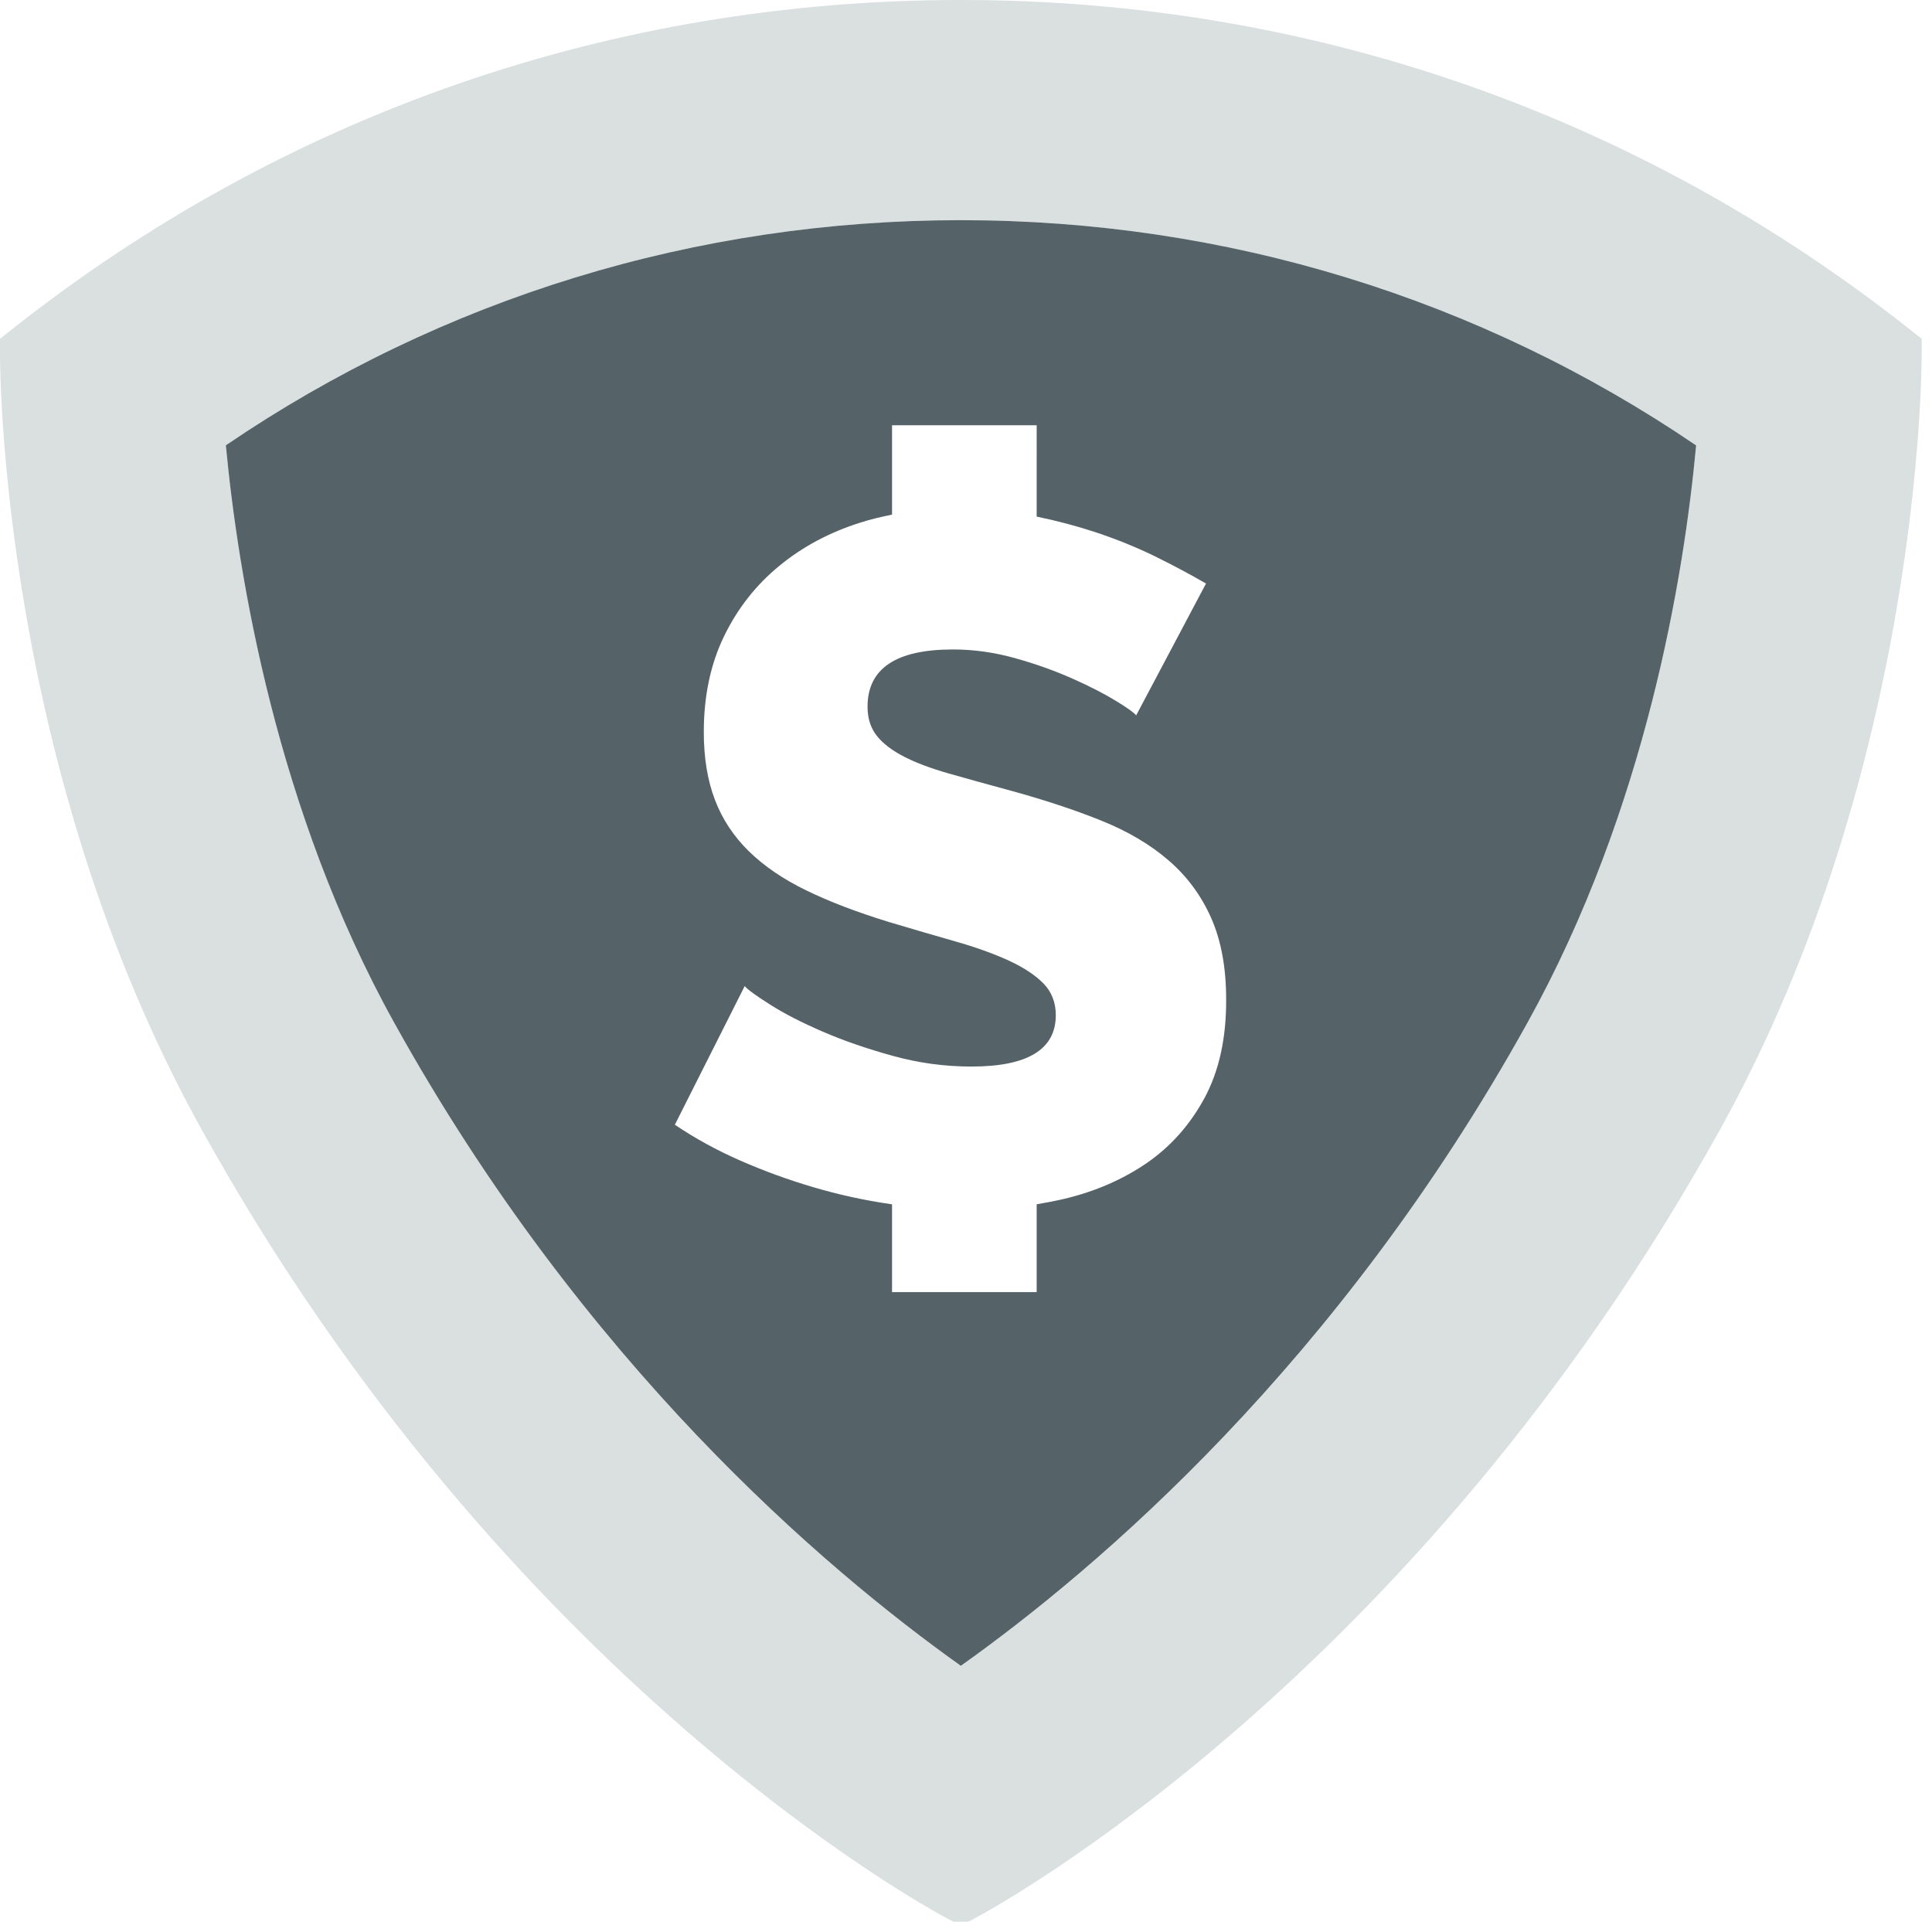
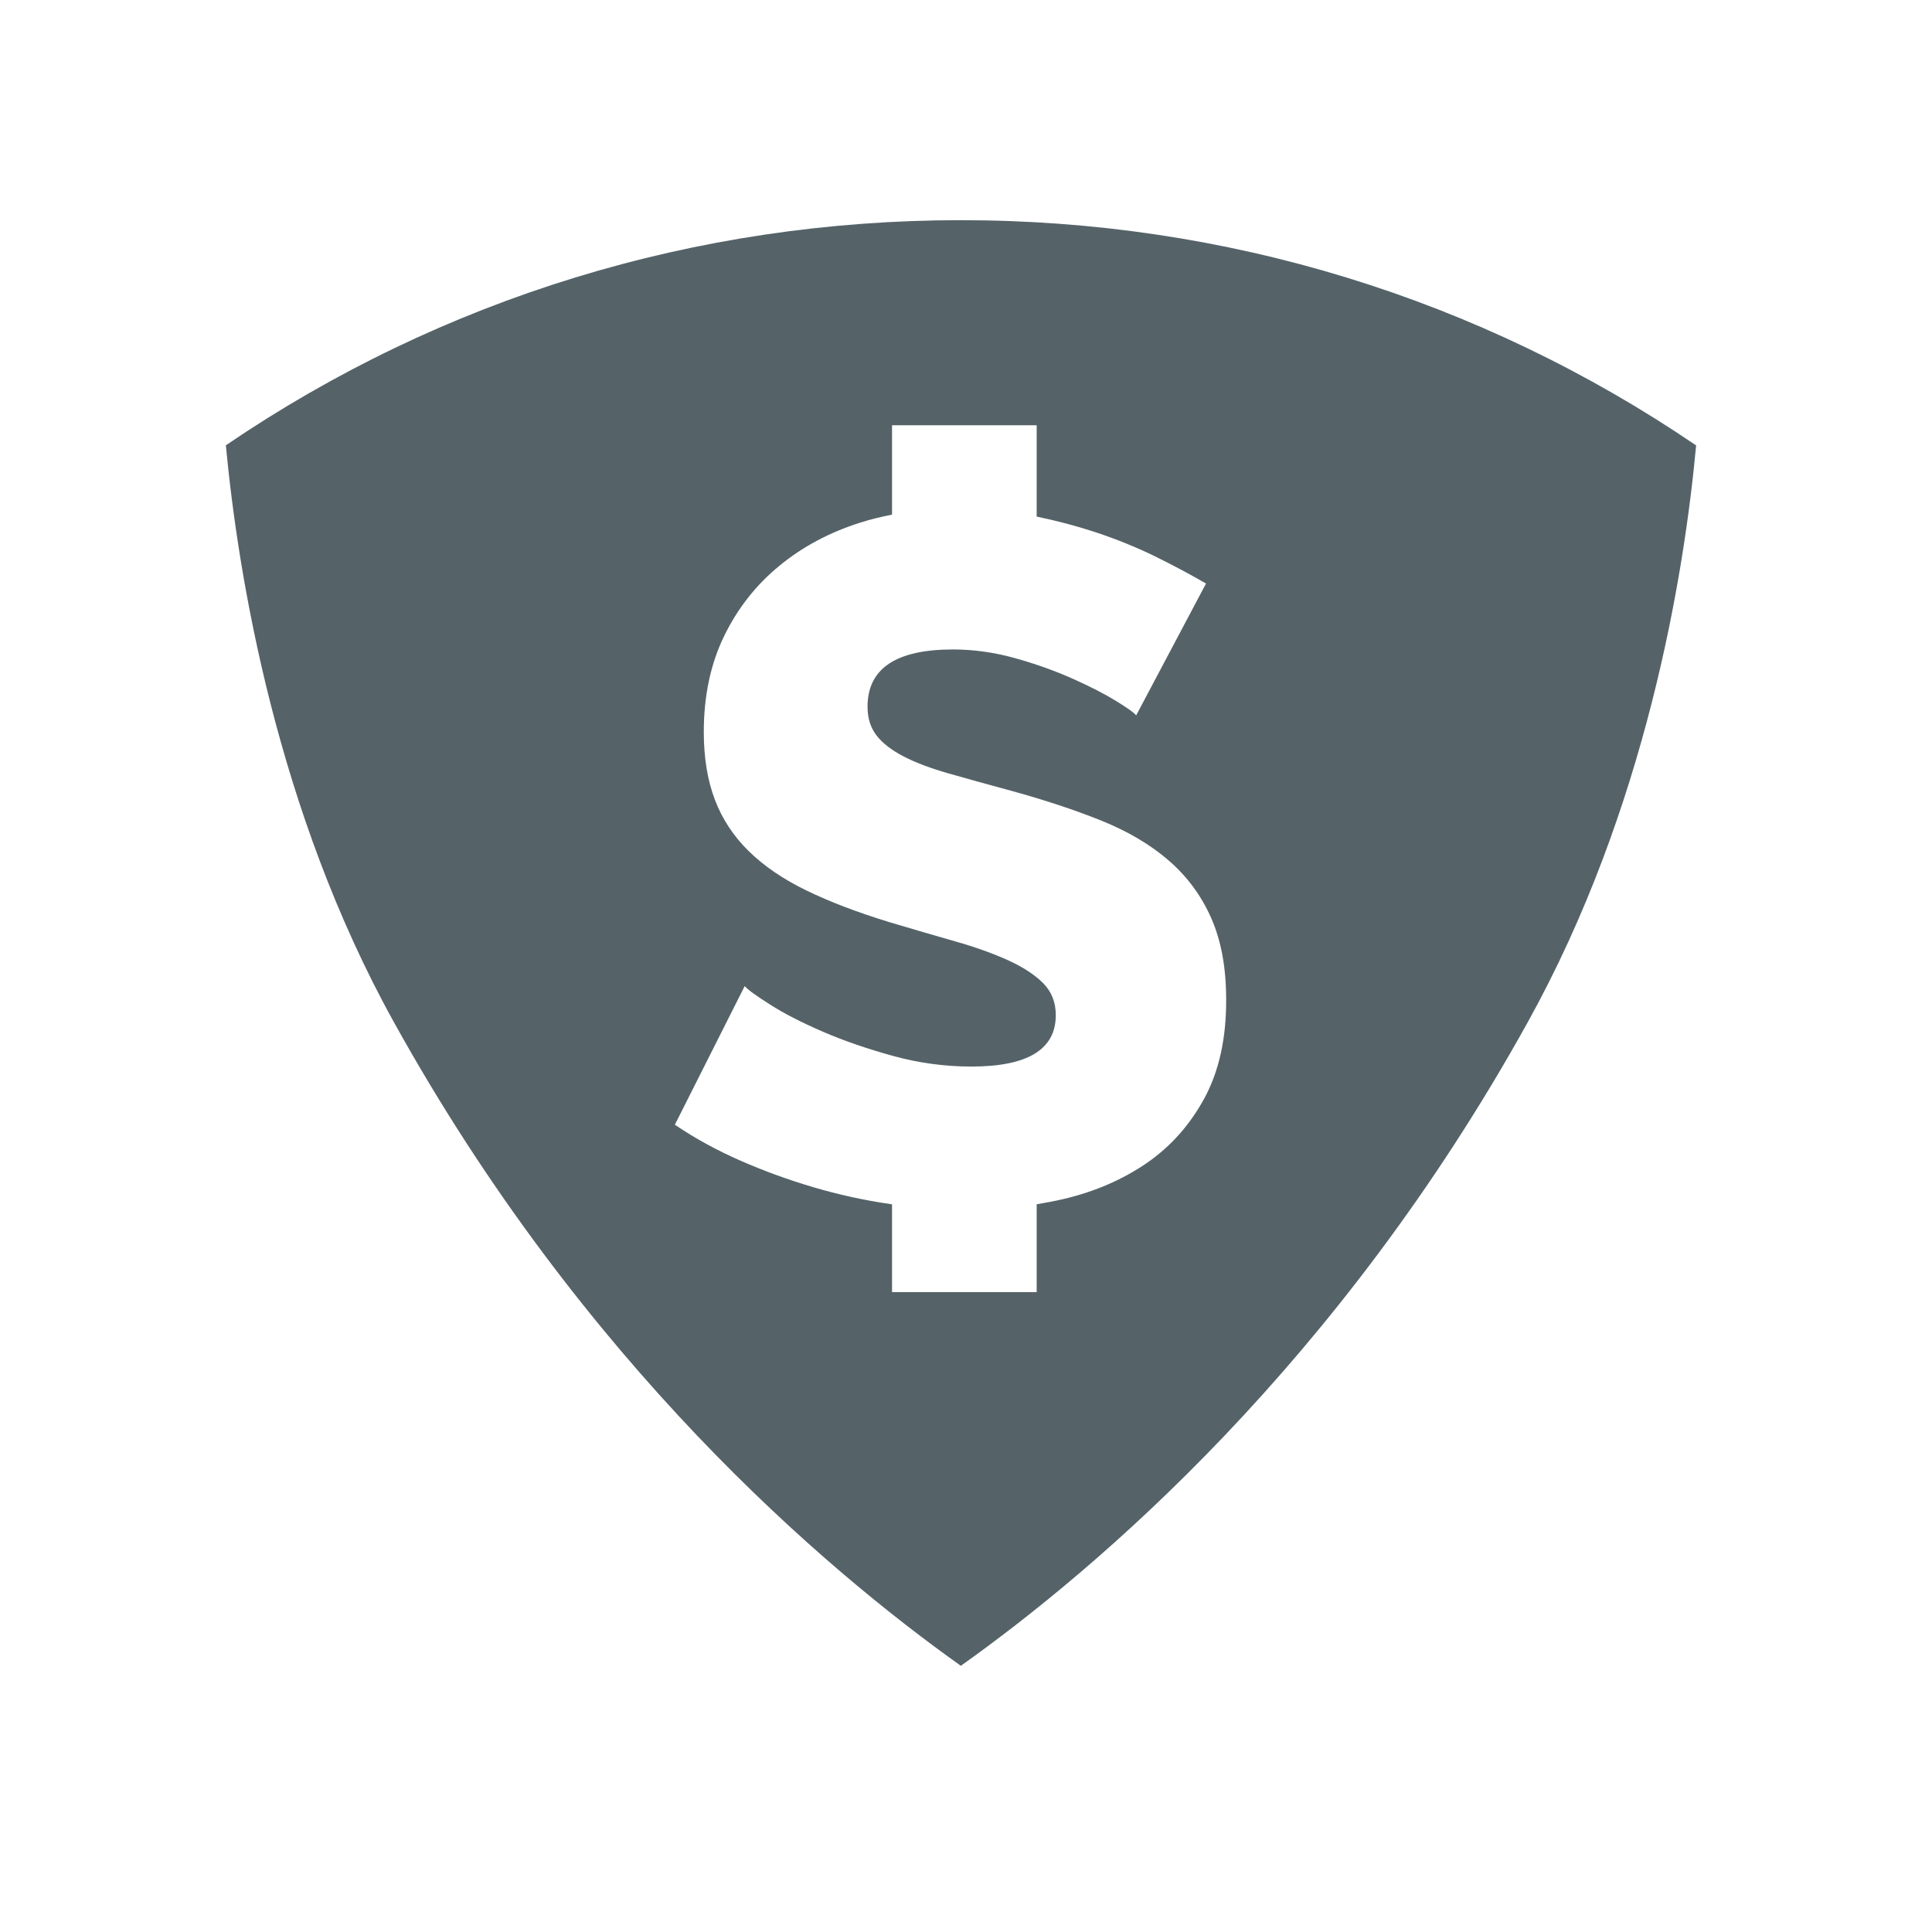
<svg xmlns="http://www.w3.org/2000/svg" version="1.1" x="0px" y="0px" viewBox="0 0 187 186">
  <g>
-     <path fill="#DADFE0" d="M91.64,185.66c-1.72-0.91-42.52-22.94-72.14-76.36C0.11,74.34,0,35.81,0,34.19l0-1.4l1.1-0.87C27.49,11.04,59.27,0,93,0c33.73,0,65.5,11.04,91.9,31.92l1.1,0.87l0,1.4c0,1.62-0.11,40.15-19.5,75.11c-29.62,53.42-70.42,75.45-72.14,76.36L93,186.38L91.64,185.66z M21.86,43.1c1.2,12.68,4.9,35.35,16.28,55.86c18.3,33,41.59,52.83,54.86,62.27c13.27-9.43,36.56-29.26,54.86-62.27c11.47-20.68,15.14-43.24,16.31-55.85C143.2,28.85,118.63,21.31,93,21.31C67.38,21.31,42.82,28.84,21.86,43.1z" />
    <path fill="#556369" d="M93,21.31c-25.62,0-50.18,7.53-71.14,21.79c1.2,12.68,4.9,35.35,16.28,55.86c18.3,33,41.59,52.83,54.86,62.27c13.27-9.43,36.56-29.26,54.86-62.27c11.47-20.68,15.14-43.24,16.31-55.85C143.2,28.85,118.63,21.31,93,21.31z M116.59,106.27c-1.41,2.6-3.27,4.69-5.58,6.29c-2.32,1.59-4.97,2.75-7.98,3.47c-0.89,0.21-1.79,0.38-2.69,0.53v8.5h-14v-8.5c-0.03,0-0.07-0.01-0.1-0.01c-2.57-0.37-5.07-0.92-7.51-1.64s-4.8-1.58-7.08-2.58c-2.28-1-4.4-2.16-6.33-3.47l6.76-13.42c0.25,0.31,1.06,0.91,2.44,1.78c1.37,0.88,3.08,1.75,5.11,2.63c2.03,0.88,4.3,1.66,6.8,2.35c2.5,0.69,5.03,1.03,7.6,1.03c5.44,0,8.16-1.66,8.16-4.97c0-1.25-0.41-2.28-1.22-3.1c-0.81-0.81-1.94-1.55-3.38-2.21c-1.44-0.65-3.14-1.27-5.12-1.83c-1.97-0.56-4.11-1.19-6.43-1.88c-3.06-0.94-5.72-1.95-7.98-3.05c-2.25-1.09-4.11-2.36-5.58-3.8c-1.47-1.44-2.57-3.1-3.28-4.97c-0.72-1.88-1.08-4.06-1.08-6.57c0-3.5,0.66-6.6,1.97-9.29c1.31-2.69,3.1-4.96,5.35-6.8c2.25-1.85,4.86-3.24,7.84-4.18c1-0.32,2.02-0.56,3.06-0.77v-8.65h14V50c1.97,0.41,3.87,0.91,5.69,1.51c2.07,0.69,3.99,1.47,5.77,2.34c1.78,0.88,3.42,1.75,4.93,2.63l-6.76,12.76c-0.19-0.25-0.84-0.72-1.97-1.41c-1.13-0.69-2.53-1.41-4.22-2.16c-1.69-0.75-3.53-1.41-5.54-1.97c-2-0.56-4-0.84-6.01-0.84c-5.51,0-8.26,1.85-8.26,5.54c0,1.13,0.3,2.06,0.89,2.81c0.59,0.75,1.47,1.42,2.63,2.02c1.16,0.6,2.61,1.14,4.36,1.64c1.75,0.5,3.78,1.06,6.1,1.69c3.19,0.88,6.07,1.83,8.63,2.86c2.56,1.03,4.74,2.31,6.52,3.85c1.78,1.53,3.16,3.39,4.13,5.58c0.97,2.19,1.45,4.82,1.45,7.88C118.7,100.49,117.99,103.67,116.59,106.27z" />
  </g>
</svg>